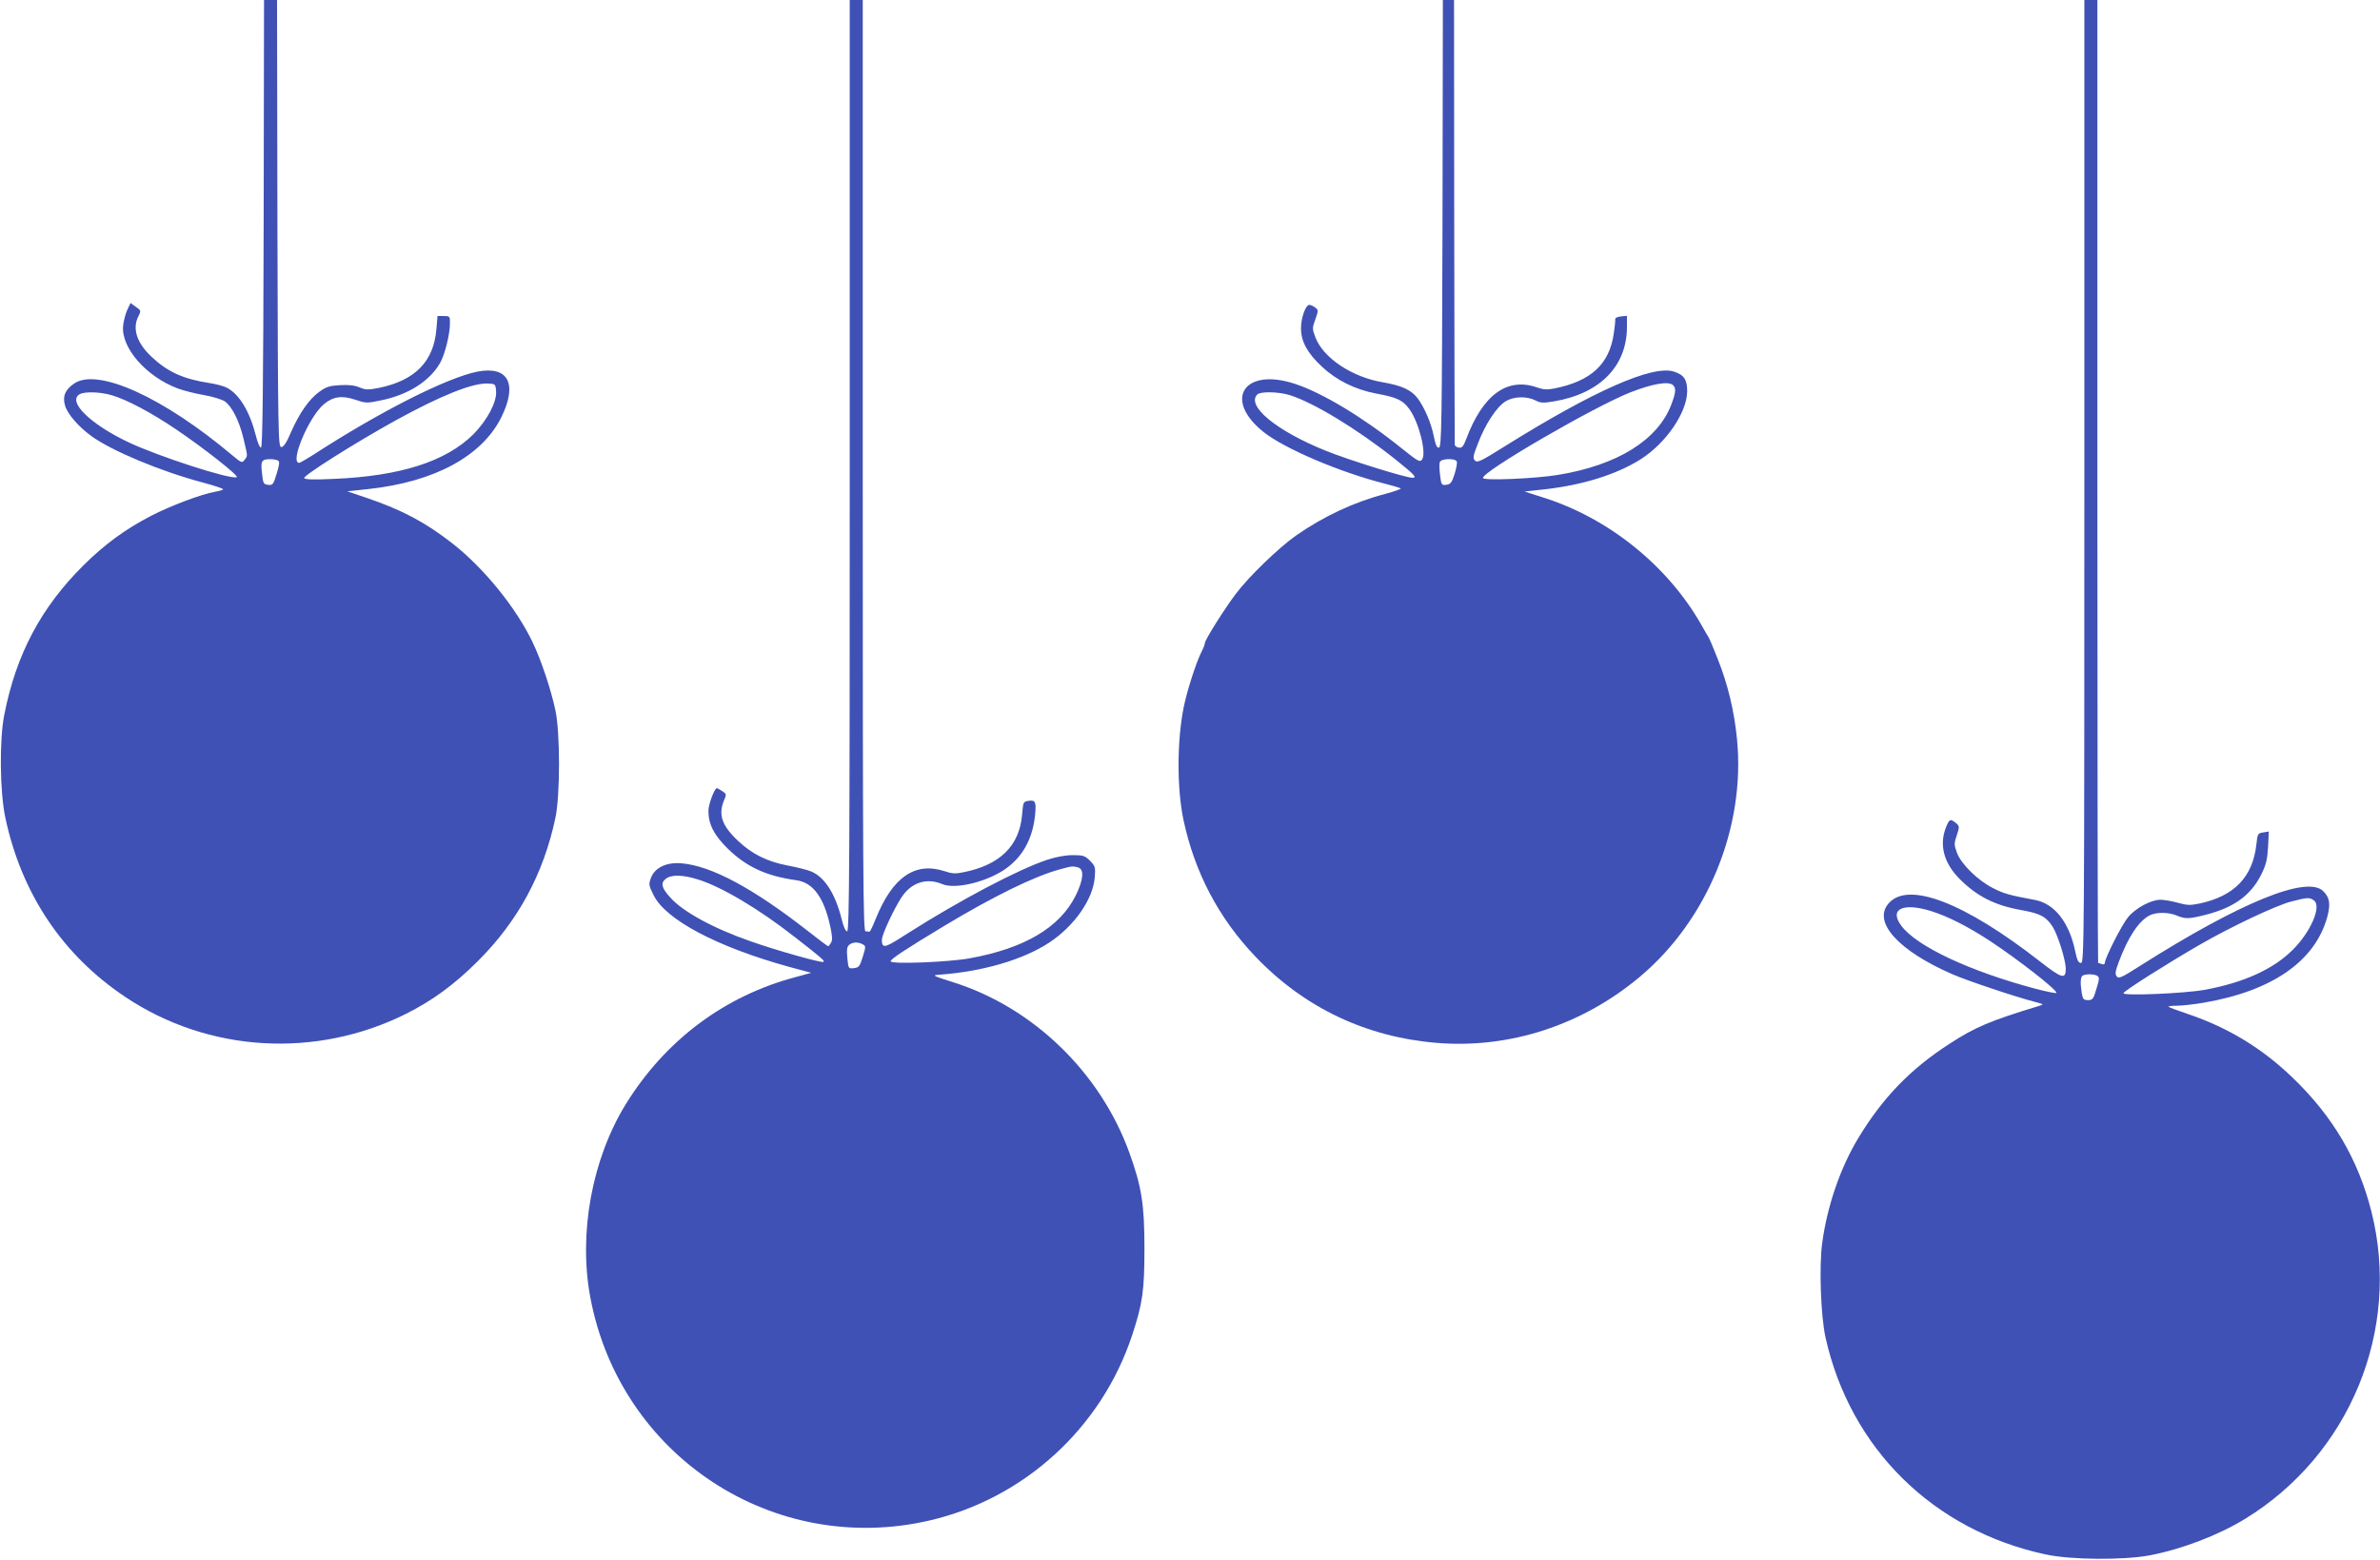
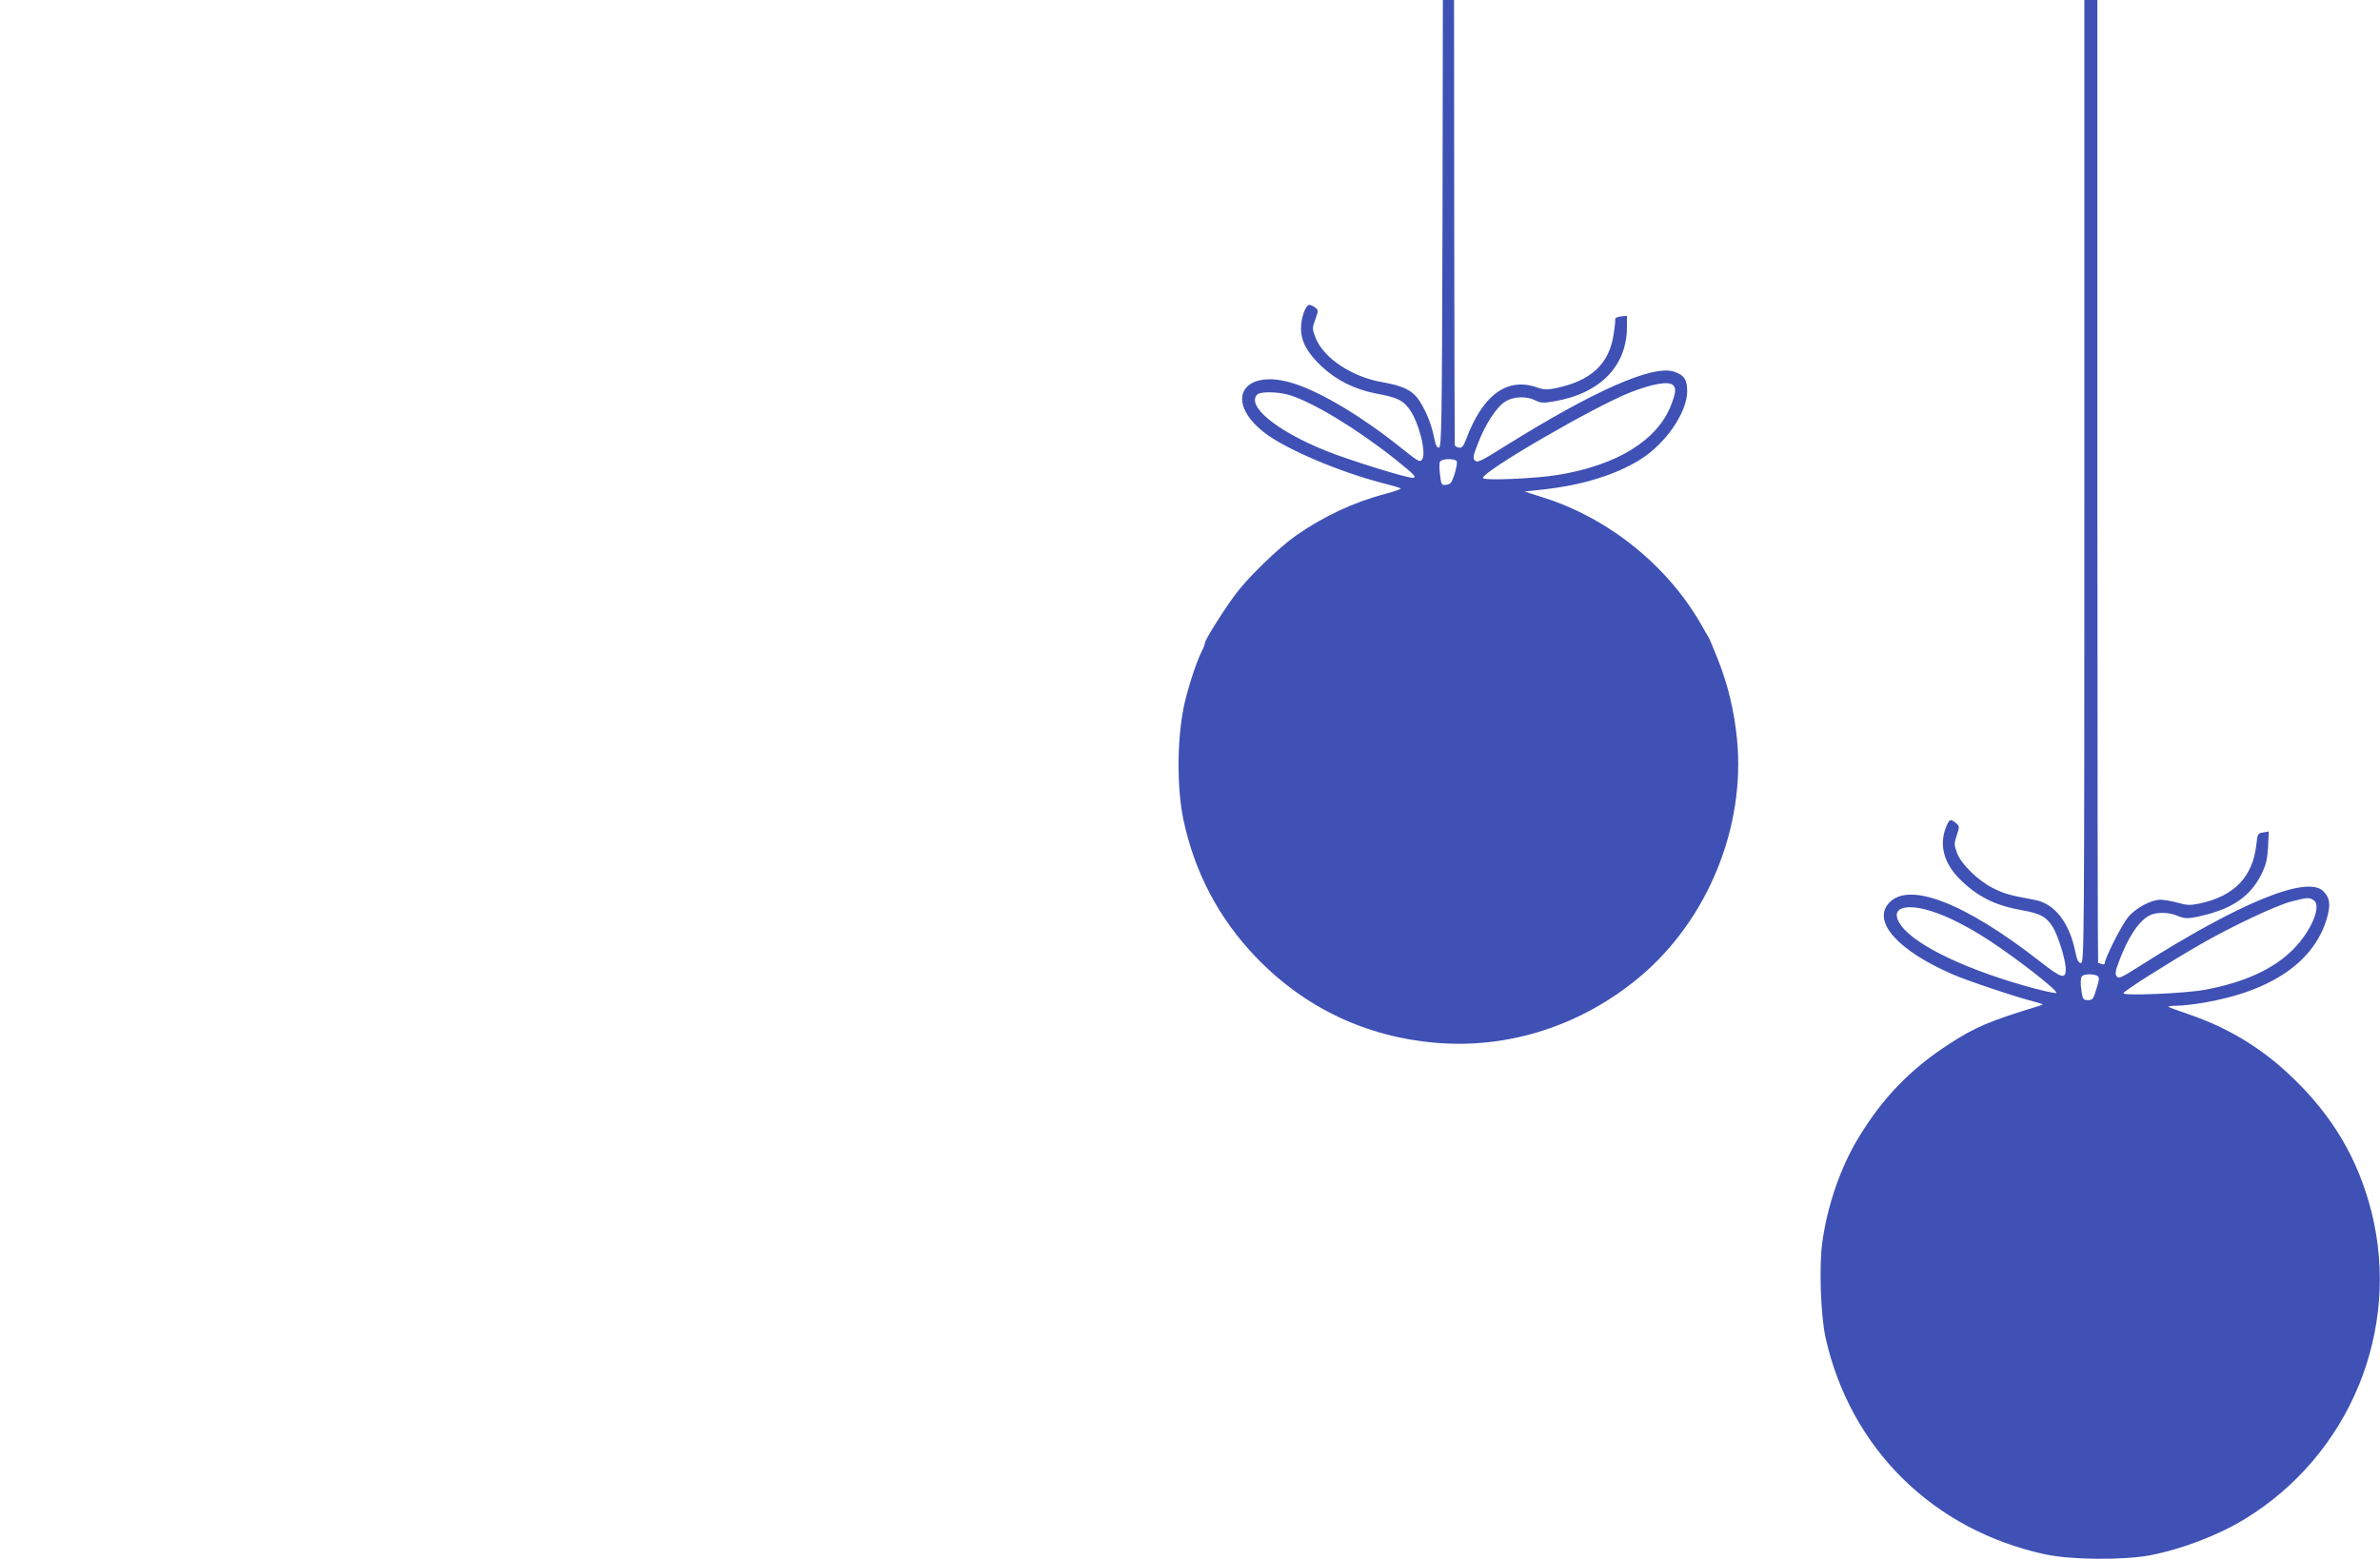
<svg xmlns="http://www.w3.org/2000/svg" version="1.0" width="1280pt" height="839pt" viewBox="0 0 1280 839" preserveAspectRatio="xMidYMid meet">
  <g transform="translate(0,839) scale(0.1,-0.1)" fill="#3f51b5" stroke="none">
-     <path d="M1418 7188 c-2 -875 -6 -1202 -14 -1205 -7 -2 -18 24 -28 64 -33 130 -89 223 -157 258 -15 8 -57 19 -95 25 -138 21 -223 60 -307 139 -82 76 -107 154 -72 221 14 28 14 30 -14 49 l-29 21 -18 -38 c-9 -20 -19 -58 -22 -85 -11 -118 124 -273 295 -337 30 -11 92 -27 139 -35 47 -8 98 -24 113 -34 39 -28 78 -105 101 -202 23 -99 23 -89 5 -113 -13 -18 -17 -16 -67 26 -370 311 -722 471 -849 385 -49 -33 -64 -70 -49 -119 13 -45 71 -112 139 -162 109 -80 373 -191 603 -252 60 -16 108 -32 108 -36 0 -3 -19 -9 -42 -13 -75 -13 -239 -75 -346 -130 -140 -73 -248 -152 -362 -265 -229 -227 -363 -479 -427 -805 -27 -137 -24 -416 6 -555 87 -408 308 -738 645 -963 447 -299 1025 -333 1511 -90 143 72 260 158 385 283 215 214 353 468 417 770 26 121 26 459 0 580 -24 111 -76 268 -122 364 -88 185 -262 400 -431 532 -144 113 -270 180 -457 244 l-109 37 111 12 c357 38 613 177 717 386 89 180 38 278 -128 246 -165 -33 -525 -215 -887 -450 -35 -22 -68 -41 -72 -41 -52 0 51 246 132 315 50 42 98 49 169 25 57 -19 63 -20 137 -4 146 29 262 102 319 200 26 44 54 155 54 217 0 35 -1 37 -34 37 l-33 0 -6 -72 c-15 -172 -113 -273 -306 -314 -62 -12 -73 -12 -107 2 -26 11 -59 15 -106 12 -56 -3 -74 -9 -110 -35 -55 -39 -109 -117 -153 -218 -24 -57 -40 -80 -52 -80 -17 0 -18 58 -21 1203 l-2 1202 -35 0 -35 0 -2 -1202z m1250 -902 c5 -58 -48 -157 -122 -232 -147 -146 -392 -225 -750 -240 -106 -5 -155 -4 -160 4 -7 12 265 185 489 309 245 135 417 204 500 200 39 -2 40 -3 43 -41z m-2067 -22 c82 -24 213 -94 345 -183 147 -99 343 -253 327 -258 -37 -13 -424 113 -582 188 -205 97 -330 219 -263 258 26 16 112 13 173 -5z m895 -352 c9 -5 6 -24 -8 -70 -18 -59 -21 -63 -46 -60 -25 3 -27 7 -33 63 -8 66 -2 75 46 75 17 0 35 -4 41 -8z" />
-     <path d="M4570 5885 c0 -2122 -2 -2505 -14 -2505 -8 0 -20 25 -30 68 -34 135 -91 224 -163 254 -21 9 -78 23 -126 32 -111 21 -193 62 -268 133 -87 82 -107 141 -75 218 14 32 13 34 -9 49 -14 9 -27 16 -30 16 -12 0 -45 -87 -45 -121 0 -73 29 -130 104 -204 100 -98 208 -148 369 -170 88 -12 147 -90 181 -243 12 -53 14 -78 6 -92 -6 -11 -13 -20 -16 -20 -3 0 -54 38 -112 84 -292 228 -517 349 -677 362 -80 7 -143 -23 -164 -78 -13 -35 -12 -41 14 -93 65 -133 342 -279 729 -386 l119 -32 -84 -23 c-382 -101 -701 -340 -913 -683 -182 -295 -256 -696 -191 -1041 160 -852 985 -1394 1825 -1199 508 118 923 497 1088 994 57 173 67 240 67 470 0 236 -15 331 -81 514 -156 431 -516 780 -944 916 -117 37 -120 39 -75 42 230 17 447 80 587 172 136 89 237 234 246 353 4 53 2 59 -26 88 -27 27 -37 30 -92 30 -39 0 -89 -9 -138 -25 -156 -52 -471 -218 -749 -395 -101 -65 -124 -76 -134 -64 -7 8 -8 25 -4 41 12 48 83 193 115 232 53 68 130 88 208 55 67 -28 225 8 328 74 98 64 155 161 170 290 8 78 4 90 -34 84 -29 -4 -29 -6 -35 -74 -14 -168 -119 -271 -315 -310 -43 -9 -62 -8 -103 6 -159 51 -279 -33 -369 -256 -16 -40 -31 -72 -34 -70 -3 1 -13 2 -21 2 -13 0 -15 285 -15 2505 l0 2505 -35 0 -35 0 0 -2505z m1228 -2161 c34 -10 29 -67 -13 -152 -86 -172 -276 -284 -570 -337 -114 -21 -425 -33 -425 -16 0 12 74 61 291 192 263 158 485 267 621 303 62 17 66 18 96 10z m-2047 -64 c128 -39 330 -159 524 -311 145 -113 161 -127 154 -133 -7 -8 -248 60 -388 109 -205 71 -371 162 -438 239 -45 50 -51 76 -23 98 29 24 91 23 171 -2z m889 -350 c17 -9 17 -12 0 -67 -16 -52 -21 -58 -48 -61 -29 -3 -29 -3 -35 55 -4 46 -2 61 11 71 19 15 47 16 72 2z" />
    <path d="M7758 7188 c-3 -1080 -5 -1203 -19 -1206 -11 -2 -18 13 -28 62 -14 71 -50 154 -87 204 -35 45 -85 68 -189 86 -165 28 -318 131 -360 240 -18 47 -18 51 -1 98 17 48 17 50 -1 64 -10 7 -24 14 -31 14 -20 0 -45 -69 -45 -126 0 -71 34 -133 112 -206 79 -74 178 -123 292 -145 113 -21 143 -35 179 -84 52 -72 93 -238 68 -271 -12 -16 -22 -10 -113 63 -203 163 -420 294 -567 343 -277 93 -393 -83 -171 -259 113 -89 408 -215 648 -276 44 -11 83 -23 88 -26 5 -3 -32 -16 -83 -30 -166 -43 -331 -120 -480 -224 -95 -67 -256 -223 -324 -314 -62 -82 -166 -248 -166 -264 0 -7 -8 -28 -19 -49 -28 -56 -77 -207 -95 -297 -36 -178 -37 -436 -1 -606 60 -282 190 -530 390 -738 261 -272 593 -430 973 -461 392 -32 783 96 1093 357 364 306 567 805 521 1276 -15 154 -50 297 -103 430 -22 56 -44 109 -49 117 -5 8 -25 42 -44 76 -181 314 -497 568 -847 678 l-100 32 110 12 c203 23 384 79 514 161 136 86 249 250 251 365 0 63 -16 89 -71 107 -115 37 -432 -103 -912 -403 -126 -79 -145 -88 -158 -76 -13 13 -11 25 17 96 39 102 100 194 147 223 44 27 114 29 161 5 28 -14 41 -15 100 -5 248 42 392 190 392 401 l0 59 -32 -3 c-18 -2 -32 -8 -31 -14 1 -6 -2 -41 -8 -78 -23 -165 -123 -257 -321 -296 -36 -7 -58 -6 -89 5 -162 58 -294 -37 -384 -278 -15 -39 -22 -47 -39 -45 -12 2 -22 9 -22 16 -1 6 -2 548 -3 1202 l-1 1190 -30 0 -30 0 -2 -1202z m1240 -870 c17 -17 15 -39 -9 -103 -72 -192 -291 -328 -612 -380 -125 -20 -392 -31 -401 -17 -17 28 599 386 794 462 118 46 205 61 228 38z m-2063 -53 c129 -40 365 -183 572 -348 102 -82 116 -97 89 -97 -36 0 -344 96 -465 145 -266 107 -430 242 -369 303 17 17 113 15 173 -3z m900 -358 c3 -6 -3 -37 -12 -67 -15 -47 -22 -55 -45 -58 -25 -3 -27 0 -33 52 -4 31 -5 62 -1 71 7 19 84 21 91 2z" />
    <path d="M11210 5800 c0 -2487 -1 -2590 -18 -2590 -14 0 -21 14 -31 62 -32 156 -111 257 -217 277 -140 26 -167 34 -224 63 -81 40 -172 129 -195 190 -16 44 -16 51 -1 95 15 46 15 49 -5 66 -30 24 -35 22 -53 -23 -38 -95 -12 -193 74 -279 93 -93 190 -142 333 -167 100 -18 132 -35 167 -90 28 -45 70 -179 70 -226 0 -57 -21 -52 -136 38 -409 320 -714 437 -818 313 -85 -100 55 -254 345 -380 80 -35 343 -123 449 -150 41 -11 43 -12 20 -19 -268 -81 -349 -116 -487 -206 -209 -135 -358 -290 -487 -503 -98 -161 -169 -368 -196 -568 -17 -127 -8 -390 18 -508 133 -597 580 -1038 1185 -1167 136 -29 414 -31 557 -5 173 33 370 108 515 197 563 345 839 1016 679 1652 -71 281 -207 512 -422 719 -165 160 -349 271 -564 344 -54 18 -102 36 -105 39 -4 3 16 6 44 6 27 0 92 7 144 16 369 63 599 223 665 460 19 71 14 105 -21 140 -87 87 -446 -60 -983 -400 -103 -66 -118 -72 -128 -58 -10 13 -7 29 11 77 50 134 107 220 166 251 36 18 100 18 146 -1 46 -19 64 -19 155 4 153 39 244 105 300 218 26 53 32 80 36 147 l4 83 -30 -5 c-29 -4 -31 -7 -37 -66 -20 -174 -119 -276 -304 -316 -53 -11 -69 -10 -119 4 -32 9 -74 16 -93 16 -50 0 -134 -45 -174 -94 -34 -41 -125 -221 -125 -246 0 -7 -7 -10 -16 -6 -9 3 -18 6 -20 6 -2 0 -4 1166 -4 2590 l0 2590 -35 0 -35 0 0 -2590z m1235 -2254 c42 -31 -17 -169 -115 -266 -104 -104 -265 -177 -476 -215 -106 -19 -434 -33 -434 -18 0 11 234 159 414 263 167 96 404 208 487 230 90 23 100 24 124 6z m-2059 -57 c89 -28 196 -82 314 -159 153 -101 360 -262 360 -281 0 -4 -51 6 -112 22 -354 94 -642 229 -723 340 -66 89 9 125 161 78z m893 -348 c13 -8 12 -18 -4 -70 -16 -55 -21 -61 -45 -61 -24 0 -28 5 -34 38 -9 58 -7 90 7 95 20 9 61 7 76 -2z" />
  </g>
</svg>